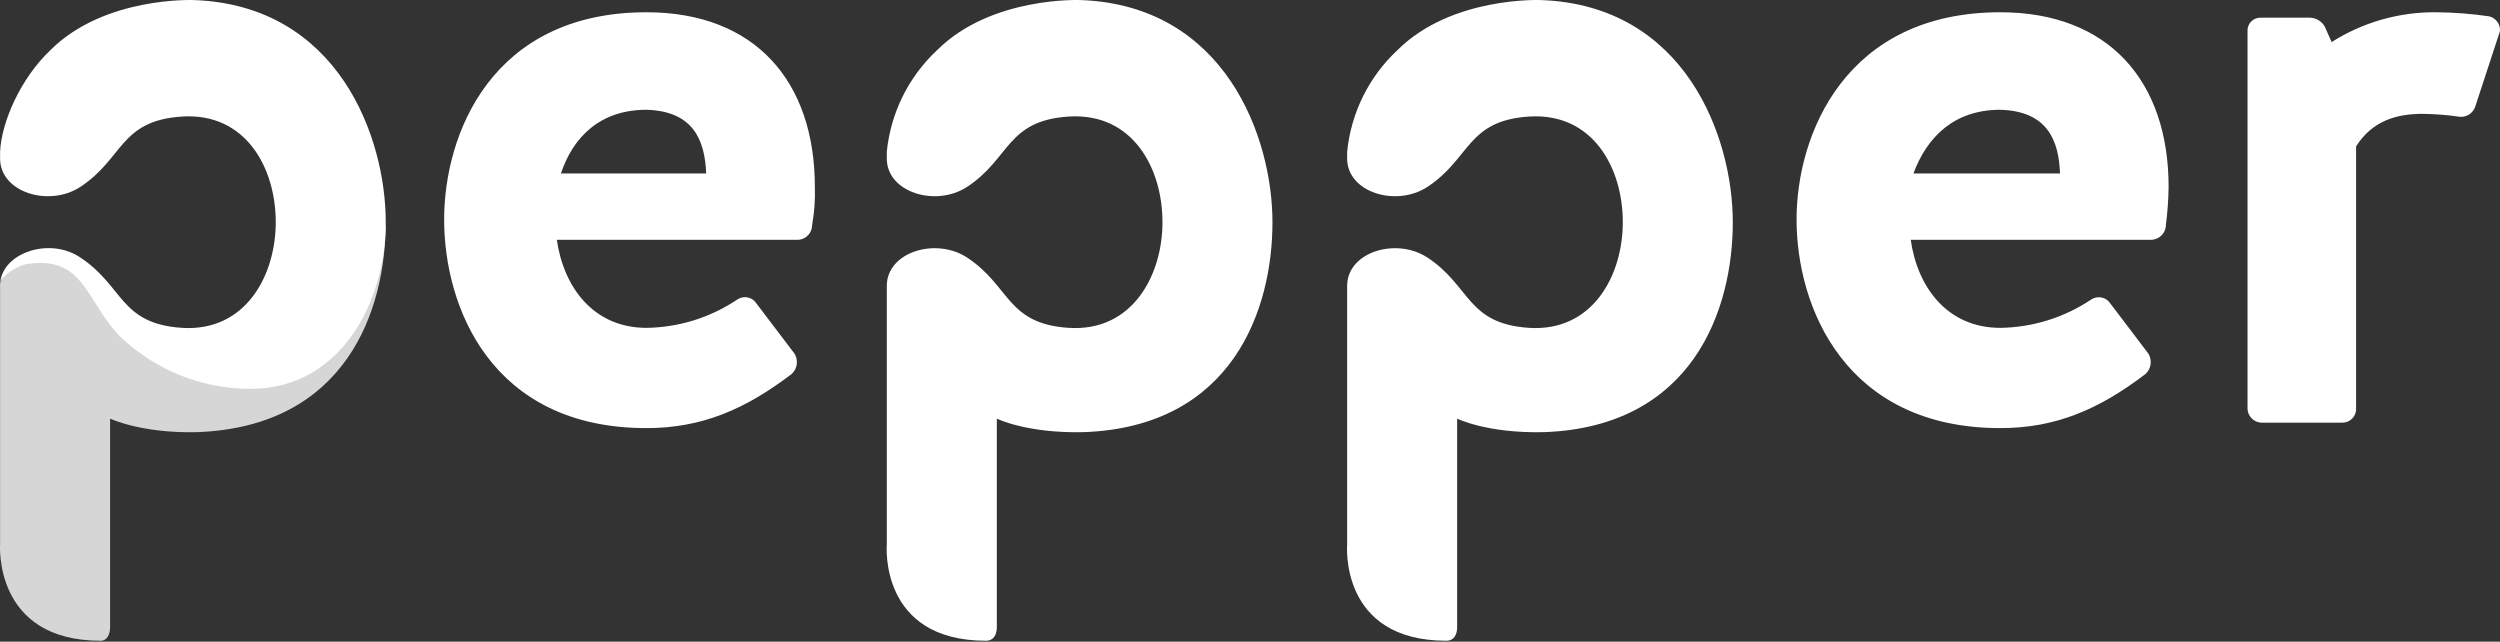
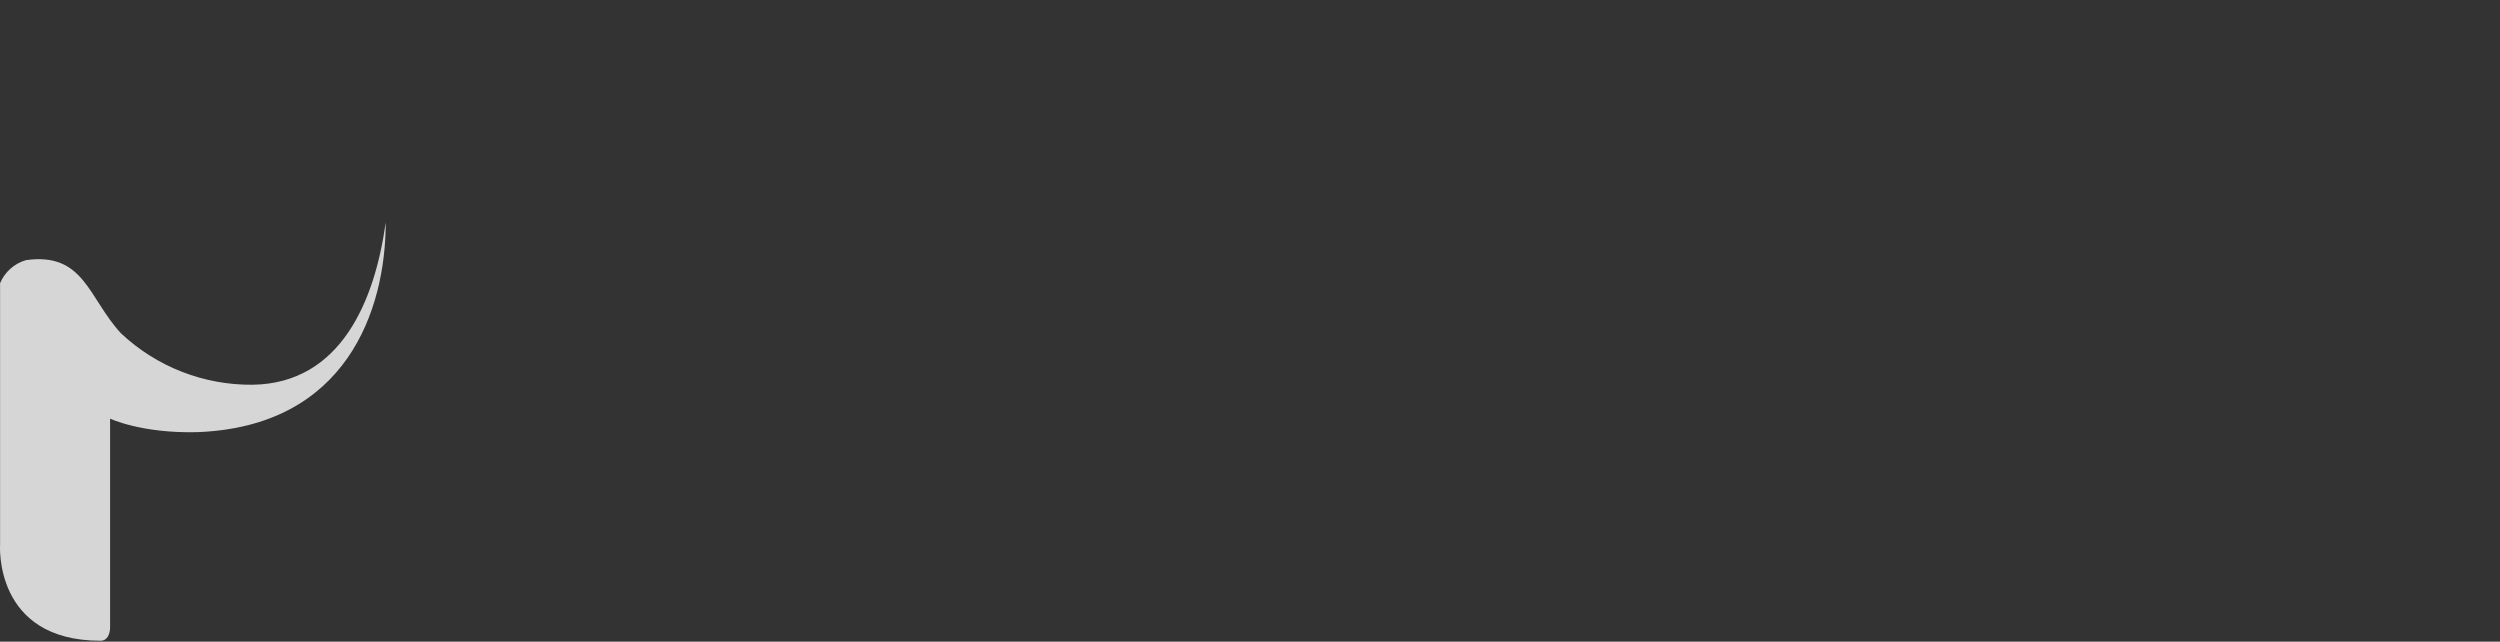
<svg xmlns="http://www.w3.org/2000/svg" width="300" height="77" viewBox="0 0 300 77">
  <rect x="0" y="0" width="300" height="77" fill="#333333" stroke="none" />
  <g fill="#FFF" fill-rule="evenodd">
-     <path fill-opacity=".8" d="M30.319,46.169 L30.319,46.169 C24.451,46.226 18.788,44.014 14.513,39.994 C10.603,35.767 10.114,30.241 3.107,31.216 C1.712,31.625 0.575,32.64 0.01,33.98 L0.01,65.35 C0.01,65.35 -0.804,76.888 12.071,76.888 C12.885,76.888 13.211,76.076 13.211,75.264 L13.211,50.234 C13.211,50.234 16.959,52.021 23.64,51.858 C41.565,51.208 46.288,37.23 46.288,26.667 C44.987,36.09 40.911,46.008 30.319,46.169" />
-     <path d="M23.313,0.009 L23.313,0.009 C23.313,0.009 12.558,-0.48 6.039,6.023 C2.456,9.436 0.174,14.638 0.011,18.214 L0.011,19.024 C0.011,23.089 5.879,24.876 9.624,22.438 C14.842,19.024 14.349,14.473 21.845,13.985 C29.506,13.501 33.091,20.162 33.091,26.665 C33.091,33.005 29.506,39.831 21.845,39.343 C14.349,38.856 14.842,34.305 9.624,30.893 C6.039,28.454 0.337,30.241 0.011,33.98 C0.174,33.166 1.805,32.028 3.106,31.702 C10.115,30.565 10.278,36.09 14.349,40.318 C18.629,44.454 24.369,46.732 30.32,46.658 C40.91,46.493 46.289,36.253 46.289,26.665 C46.289,16.425 40.587,0.658 23.313,0.008 L23.313,0.009 Z M229.614,20.814 L229.614,20.814 C231.243,16.425 234.502,13.173 240.039,13.173 C245.748,13.336 247.053,16.914 247.203,20.814 L229.614,20.814 Z M240.039,1.472 L240.039,1.472 C221.472,1.472 215.588,16.1 215.588,26.339 C215.588,36.905 221.472,51.372 240.039,51.372 C246.727,51.372 251.939,49.094 257.476,44.869 C258.148,44.236 258.284,43.218 257.802,42.43 L253.241,36.418 C252.744,35.657 251.726,35.439 250.961,35.93 C247.729,38.103 243.934,39.289 240.039,39.343 C233.675,39.343 230.094,34.466 229.288,28.778 L258.127,28.778 C259.109,28.769 259.902,27.973 259.907,26.991 C260.102,25.48 260.211,23.96 260.233,22.438 C260.233,9.76 253.067,1.472 240.038,1.472 L240.039,1.472 Z M67.31,20.814 L67.31,20.814 C68.776,16.425 72.033,13.173 77.576,13.173 C83.279,13.336 84.581,16.914 84.744,20.814 L67.31,20.814 Z M77.576,1.472 L77.576,1.472 C59,1.472 53.298,16.1 53.298,26.339 C53.298,36.905 59,51.372 77.576,51.372 C84.255,51.372 89.471,49.094 95.013,44.869 C95.689,44.238 95.825,43.216 95.336,42.43 L90.774,36.418 C90.54,36.047 90.166,35.786 89.737,35.695 C89.308,35.603 88.86,35.687 88.494,35.93 C85.264,38.104 81.47,39.29 77.576,39.343 C71.218,39.343 67.635,34.466 66.821,28.778 L95.827,28.778 C96.753,28.698 97.463,27.92 97.456,26.991 C97.726,25.489 97.835,23.963 97.782,22.438 C97.782,9.76 90.612,1.472 77.577,1.472 L77.576,1.472 Z M298.691,1.958 L298.691,1.958 C296.59,1.652 294.471,1.49 292.348,1.472 C287.907,1.426 283.548,2.668 279.798,5.046 L279.146,3.585 C278.852,2.671 277.979,2.071 277.021,2.123 L271.332,2.123 C270.893,2.096 270.463,2.258 270.152,2.569 C269.84,2.879 269.677,3.308 269.703,3.747 L269.703,49.094 C269.759,49.969 270.457,50.665 271.332,50.718 L281.103,50.718 C282,50.717 282.728,49.991 282.731,49.094 L282.731,17.563 C284.686,14.473 287.617,13.661 290.72,13.661 C292.138,13.677 293.553,13.785 294.956,13.985 C295.892,14.179 296.816,13.609 297.063,12.687 L299.994,3.747 C300.064,2.91 299.509,2.149 298.691,1.958 L298.691,1.958 Z M184.959,0.008 L184.959,0.008 C184.959,0.008 174.204,-0.48 167.685,6.023 C164.262,9.22 162.119,13.553 161.658,18.214 L161.658,19.024 C161.658,23.089 167.523,24.876 171.273,22.438 C176.487,19.024 175.996,14.473 183.494,13.985 C191.152,13.501 194.737,20.162 194.737,26.665 C194.737,33.005 191.152,39.831 183.494,39.343 C175.996,38.856 176.487,34.305 171.273,30.893 C167.523,28.454 161.658,30.241 161.658,34.306 L161.658,65.35 C161.658,65.35 160.683,76.888 173.553,76.888 C174.532,76.888 174.858,76.076 174.858,75.264 L174.858,50.234 C174.858,50.234 178.441,52.021 185.285,51.858 C203.212,51.209 207.935,37.066 207.935,26.665 C207.935,16.425 202.231,0.658 184.959,0.009 L184.959,0.008 Z M129.718,0.008 L129.718,0.008 C129.718,0.008 118.965,-0.48 112.447,6.023 C109.023,9.22 106.879,13.553 106.415,18.214 L106.415,19.024 C106.415,23.089 112.284,24.876 116.032,22.438 C121.248,19.024 120.757,14.473 128.253,13.985 C135.912,13.501 139.497,20.162 139.497,26.665 C139.497,33.005 135.912,39.831 128.253,39.343 C120.757,38.856 121.248,34.305 116.032,30.893 C112.284,28.454 106.415,30.241 106.415,34.306 L106.415,65.35 C106.415,65.35 105.438,76.888 118.312,76.888 C119.291,76.888 119.619,76.076 119.619,75.264 L119.619,50.234 C119.619,50.234 123.202,52.021 130.044,51.858 C147.969,51.209 152.696,37.066 152.696,26.665 C152.696,16.425 146.992,0.658 129.718,0.009 L129.718,0.008 Z" />
+     <path fill-opacity=".8" d="M30.319,46.169 C24.451,46.226 18.788,44.014 14.513,39.994 C10.603,35.767 10.114,30.241 3.107,31.216 C1.712,31.625 0.575,32.64 0.01,33.98 L0.01,65.35 C0.01,65.35 -0.804,76.888 12.071,76.888 C12.885,76.888 13.211,76.076 13.211,75.264 L13.211,50.234 C13.211,50.234 16.959,52.021 23.64,51.858 C41.565,51.208 46.288,37.23 46.288,26.667 C44.987,36.09 40.911,46.008 30.319,46.169" />
  </g>
</svg>